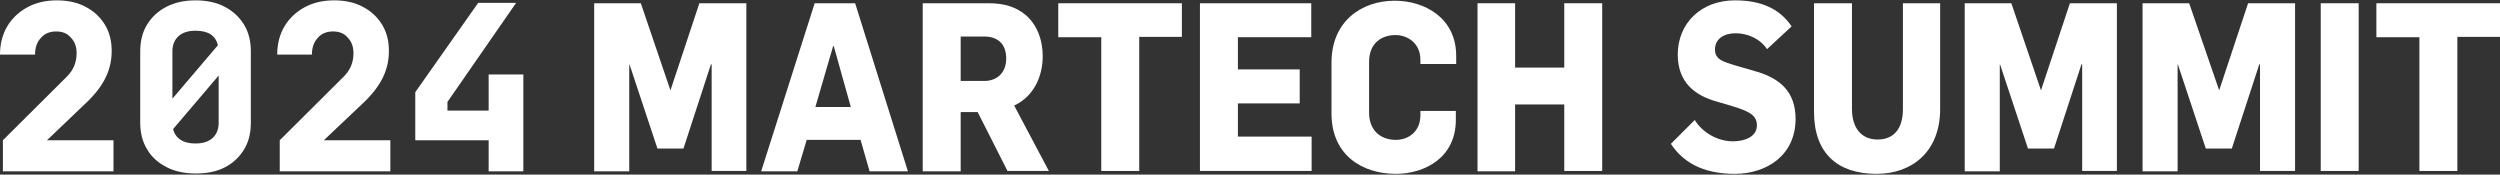
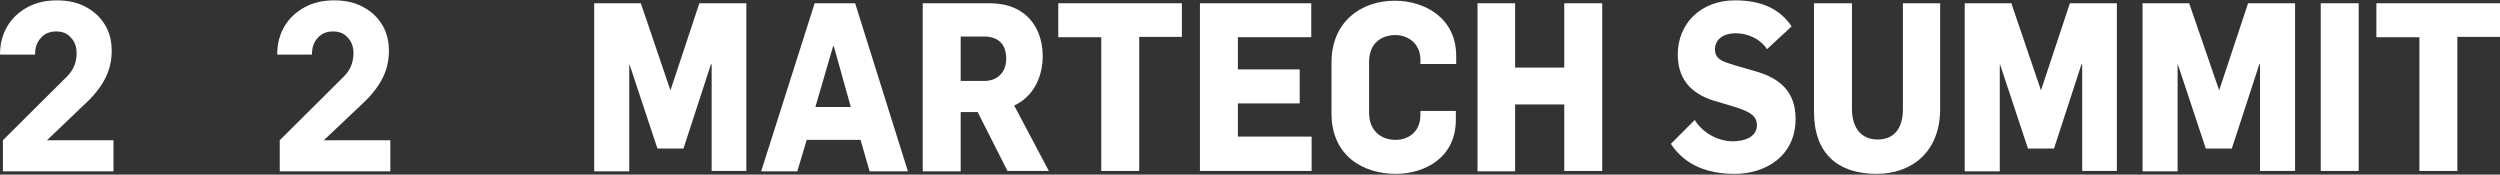
<svg xmlns="http://www.w3.org/2000/svg" version="1.1" id="圖層_1" x="0px" y="0px" viewBox="0 0 691.7 48.3" style="enable-background:new 0 0 691.7 48.3;" xml:space="preserve">
  <rect x="0" y="0" width="691.7" height="48.3" fill="#333333" stroke="none" />
  <style type="text/css">
	.st0{fill:#FFFFFF;}
</style>
  <g>
    <g>
      <path class="st0" d="M196.9,47.4V17.8h-0.2l-7.6,23.3h-7.2l-7.7-23.2h-0.1v29.5h-9.7V0.9h12.9l8.2,24.1l8-24.1h13v46.4H196.9z" />
      <path class="st0" d="M240.6,47.4l-2.5-8.7h-14.9l-2.6,8.7h-10l14.8-46.5h11.2l14.6,46.5H240.6z M230.7,12.8h-0.2l-4.9,16.8h9.8    L230.7,12.8z" />
      <path class="st0" d="M278.8,47.4l-8.3-16.4h-4.7v16.4h-10.5V0.9h18.3c4.2,0,7.4,1,10,3.1c3.2,2.6,4.9,6.9,4.9,11.5    c0,5.7-2.5,11.2-7.9,13.7l9.6,18.1H278.8z M272.3,10.1h-6.5v12.3h6.5c3.7,0,6.1-2.4,6.1-6.2C278.4,11.9,275.8,10.1,272.3,10.1z" />
      <path class="st0" d="M315.2,10.2v37.1h-10.5v-37h-11.9V0.9h34.2v9.3H315.2z" />
      <path class="st0" d="M332,47.4V0.9h30.8v9.4h-20.3v8.9h17.1v9.4h-17.1v9.2h20.4v9.5H332z" />
      <path class="st0" d="M386.2,48.1c-9.2,0-17.8-5.1-17.8-16.7V17.3c0-11.4,8.3-17.1,17.5-17.1c8.1,0,17,4.6,17,15.3v2.2H393v-1.1    c0-4.8-3.7-6.9-6.9-6.9c-3.7,0-7.3,2.1-7.3,7.4v14.1c0,4.8,3.1,7.5,7.4,7.5c3.2,0,6.8-2,6.8-6.9v-1.1h9.8v2.3    C402.9,43.6,394.2,48.1,386.2,48.1z" />
      <path class="st0" d="M432.8,47.4V28.9h-13.6v18.5h-10.4V0.9h10.4v17.8h13.6V0.9h10.5v46.4H432.8z" />
      <path class="st0" d="M480,48.1c-7.3,0-13.7-2.2-17.7-8.3l6.6-6.6c2.1,3.4,6.2,5.9,10.6,5.9c3.1,0,6.6-1.2,6.6-4.4    c0-2.5-1.7-3.4-3.8-4.3c-1.1-0.5-5.9-1.9-7.3-2.3c-5.8-1.6-10.8-5.1-10.8-13c0-8.7,6.5-15,15.8-15c7.3,0,12.4,2.3,15.7,7.2    l-6.8,6.3c-1.9-2.9-5.4-4.4-8.7-4.4c-3,0-5.7,1.4-5.7,4.5c0,2.9,2.5,3.4,5.6,4.4c1,0.3,5.1,1.5,6.2,1.8c6.2,1.9,10.5,5.5,10.5,13    C496.8,43.1,488.6,48.1,480,48.1z" />
      <path class="st0" d="M519.2,48.1c-10.6,0-17.3-5.5-17.3-17.2v-30h10.5v29.2c0,5.2,2.5,8.5,7.1,8.5c4.4,0,7-2.9,7-8.4V0.9h10.3    v29.5C536.7,42,529,48.1,519.2,48.1z" />
      <path class="st0" d="M576.1,47.4V17.8h-0.2l-7.6,23.3h-7.2l-7.7-23.2h-0.1v29.5h-9.7V0.9h12.9l8.2,24.1l8-24.1h13v46.4H576.1z" />
      <path class="st0" d="M625.3,47.4V17.8h-0.2l-7.6,23.3h-7.2l-7.7-23.2h-0.1v29.5h-9.7V0.9h12.9L614,25l8-24.1h13v46.4H625.3z" />
      <path class="st0" d="M642.1,47.4V0.9h10.5v46.4H642.1z" />
      <path class="st0" d="M679.9,10.2v37.1h-10.5v-37h-11.9V0.9h34.2v9.3H679.9z" />
    </g>
    <g>
      <path class="st0" d="M0.8,47.4v-8.6l17.7-17.6c1.8-1.8,2.7-3.9,2.7-6.5c0-1.7-0.5-3.2-1.6-4.3c-1-1.2-2.4-1.7-4.1-1.7    c-1.7,0-3.2,0.6-4.2,1.8c-1.1,1.2-1.6,2.7-1.6,4.6H0c0-3,0.7-5.6,2-7.8c1.3-2.2,3.2-4,5.6-5.3c2.4-1.3,5.1-1.9,8.2-1.9    c3,0,5.7,0.6,7.9,1.8c2.3,1.2,4,2.8,5.3,4.9c1.3,2.1,1.9,4.5,1.9,7.3c0,2.5-0.5,4.9-1.6,7.2c-1.1,2.3-2.8,4.6-5.2,6.9L13,38.8    h18.4v8.6H0.8z" />
-       <path class="st0" d="M54.1,48c-3.1,0-5.8-0.6-8.1-1.8c-2.3-1.2-4.1-2.8-5.3-4.9c-1.3-2.1-1.9-4.6-1.9-7.4V14.2    c0-2.8,0.6-5.3,1.9-7.4c1.3-2.1,3-3.7,5.3-4.9c2.3-1.2,5-1.8,8.1-1.8c3.1,0,5.9,0.6,8.1,1.8c2.3,1.2,4,2.8,5.3,4.9    s1.9,4.6,1.9,7.4V34c0,2.8-0.6,5.3-1.9,7.4c-1.3,2.1-3,3.7-5.3,4.9C59.9,47.5,57.2,48,54.1,48z M47.7,14.2v13.1l12.6-14.8    c-0.7-2.7-2.7-4-6.2-4c-2,0-3.6,0.5-4.7,1.5C48.3,11,47.7,12.4,47.7,14.2z M54.1,39.7c2,0,3.6-0.5,4.7-1.5c1.1-1,1.7-2.4,1.7-4.2    V20.9L47.9,35.7c0.3,1.3,1,2.3,2.1,3C51.1,39.4,52.4,39.7,54.1,39.7z" />
      <path class="st0" d="M77.4,47.4v-8.6l17.7-17.6c1.8-1.8,2.7-3.9,2.7-6.5c0-1.7-0.5-3.2-1.6-4.3c-1-1.2-2.4-1.7-4.1-1.7    c-1.7,0-3.2,0.6-4.2,1.8c-1.1,1.2-1.6,2.7-1.6,4.6h-9.6c0-3,0.7-5.6,2-7.8c1.3-2.2,3.2-4,5.6-5.3c2.4-1.3,5.1-1.9,8.2-1.9    c3,0,5.7,0.6,7.9,1.8c2.3,1.2,4,2.8,5.3,4.9c1.3,2.1,1.9,4.5,1.9,7.3c0,2.5-0.5,4.9-1.6,7.2c-1.1,2.3-2.8,4.6-5.2,6.9L89.6,38.8    H108v8.6H77.4z" />
-       <path class="st0" d="M135.2,47.4v-8.6h-20.3V25.5l17.4-24.7h10.5l-19,27.4v2.4h11.4v-10h9.6v26.8H135.2z" />
    </g>
  </g>
</svg>